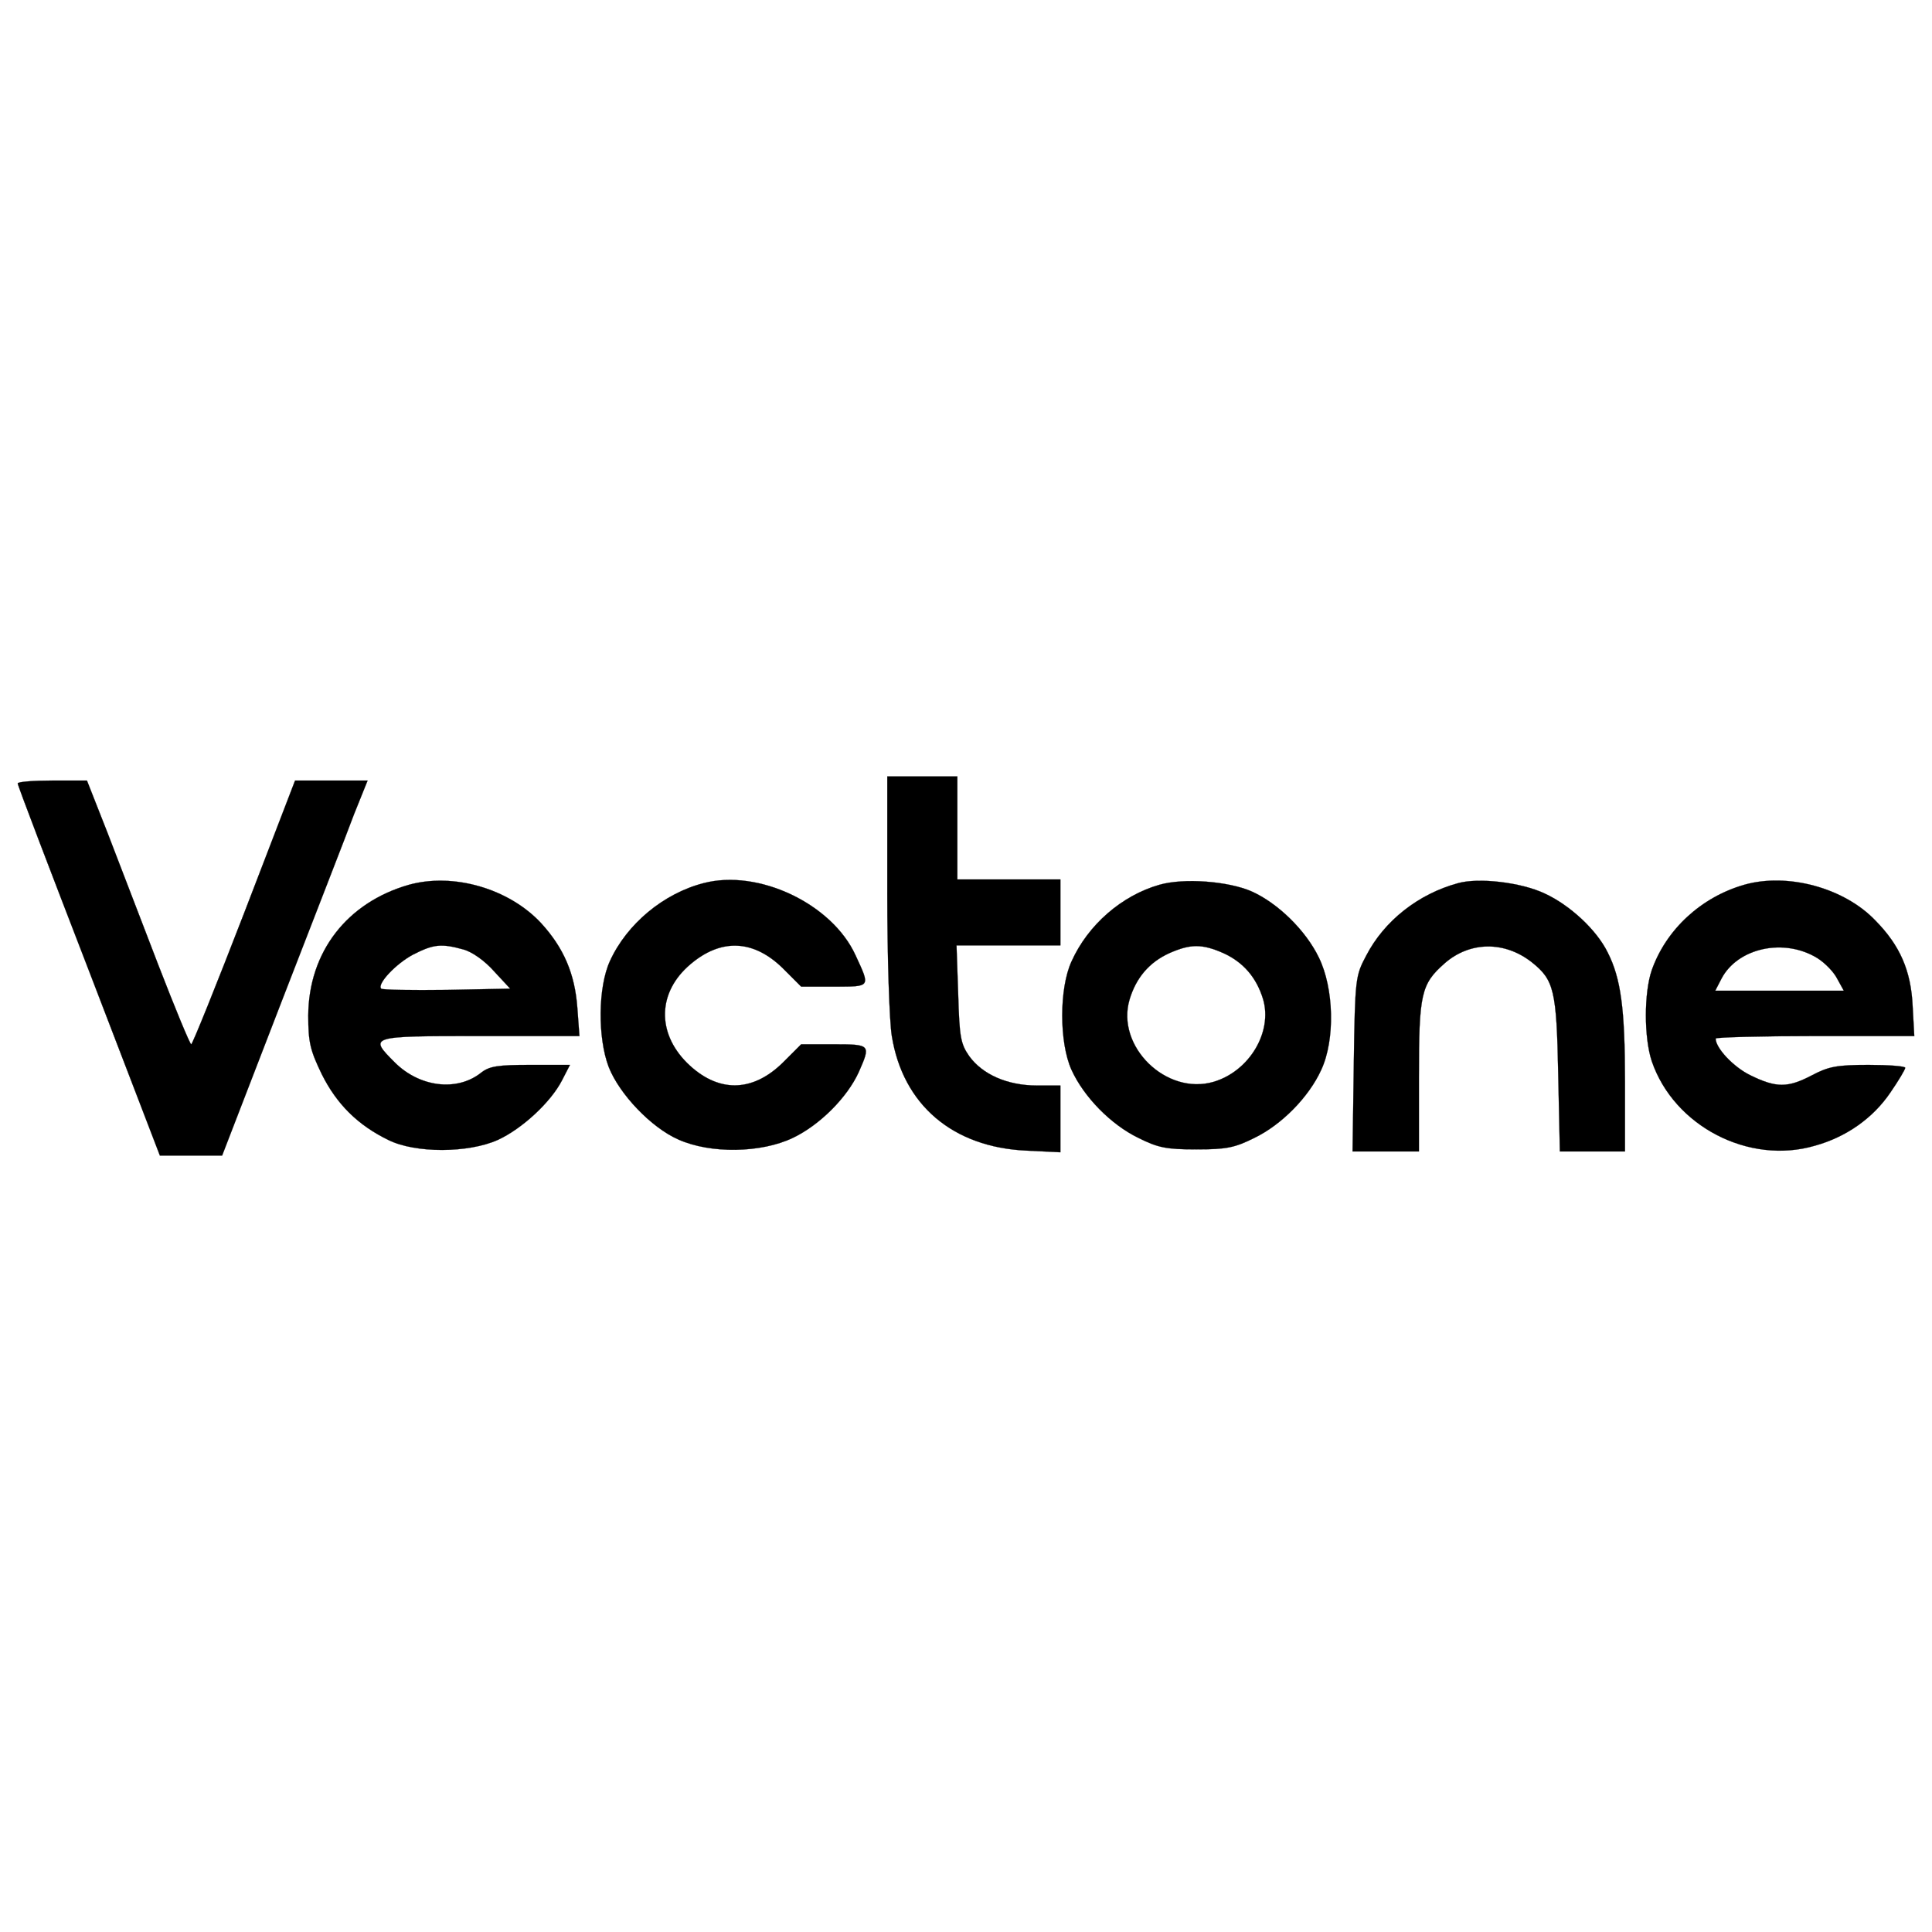
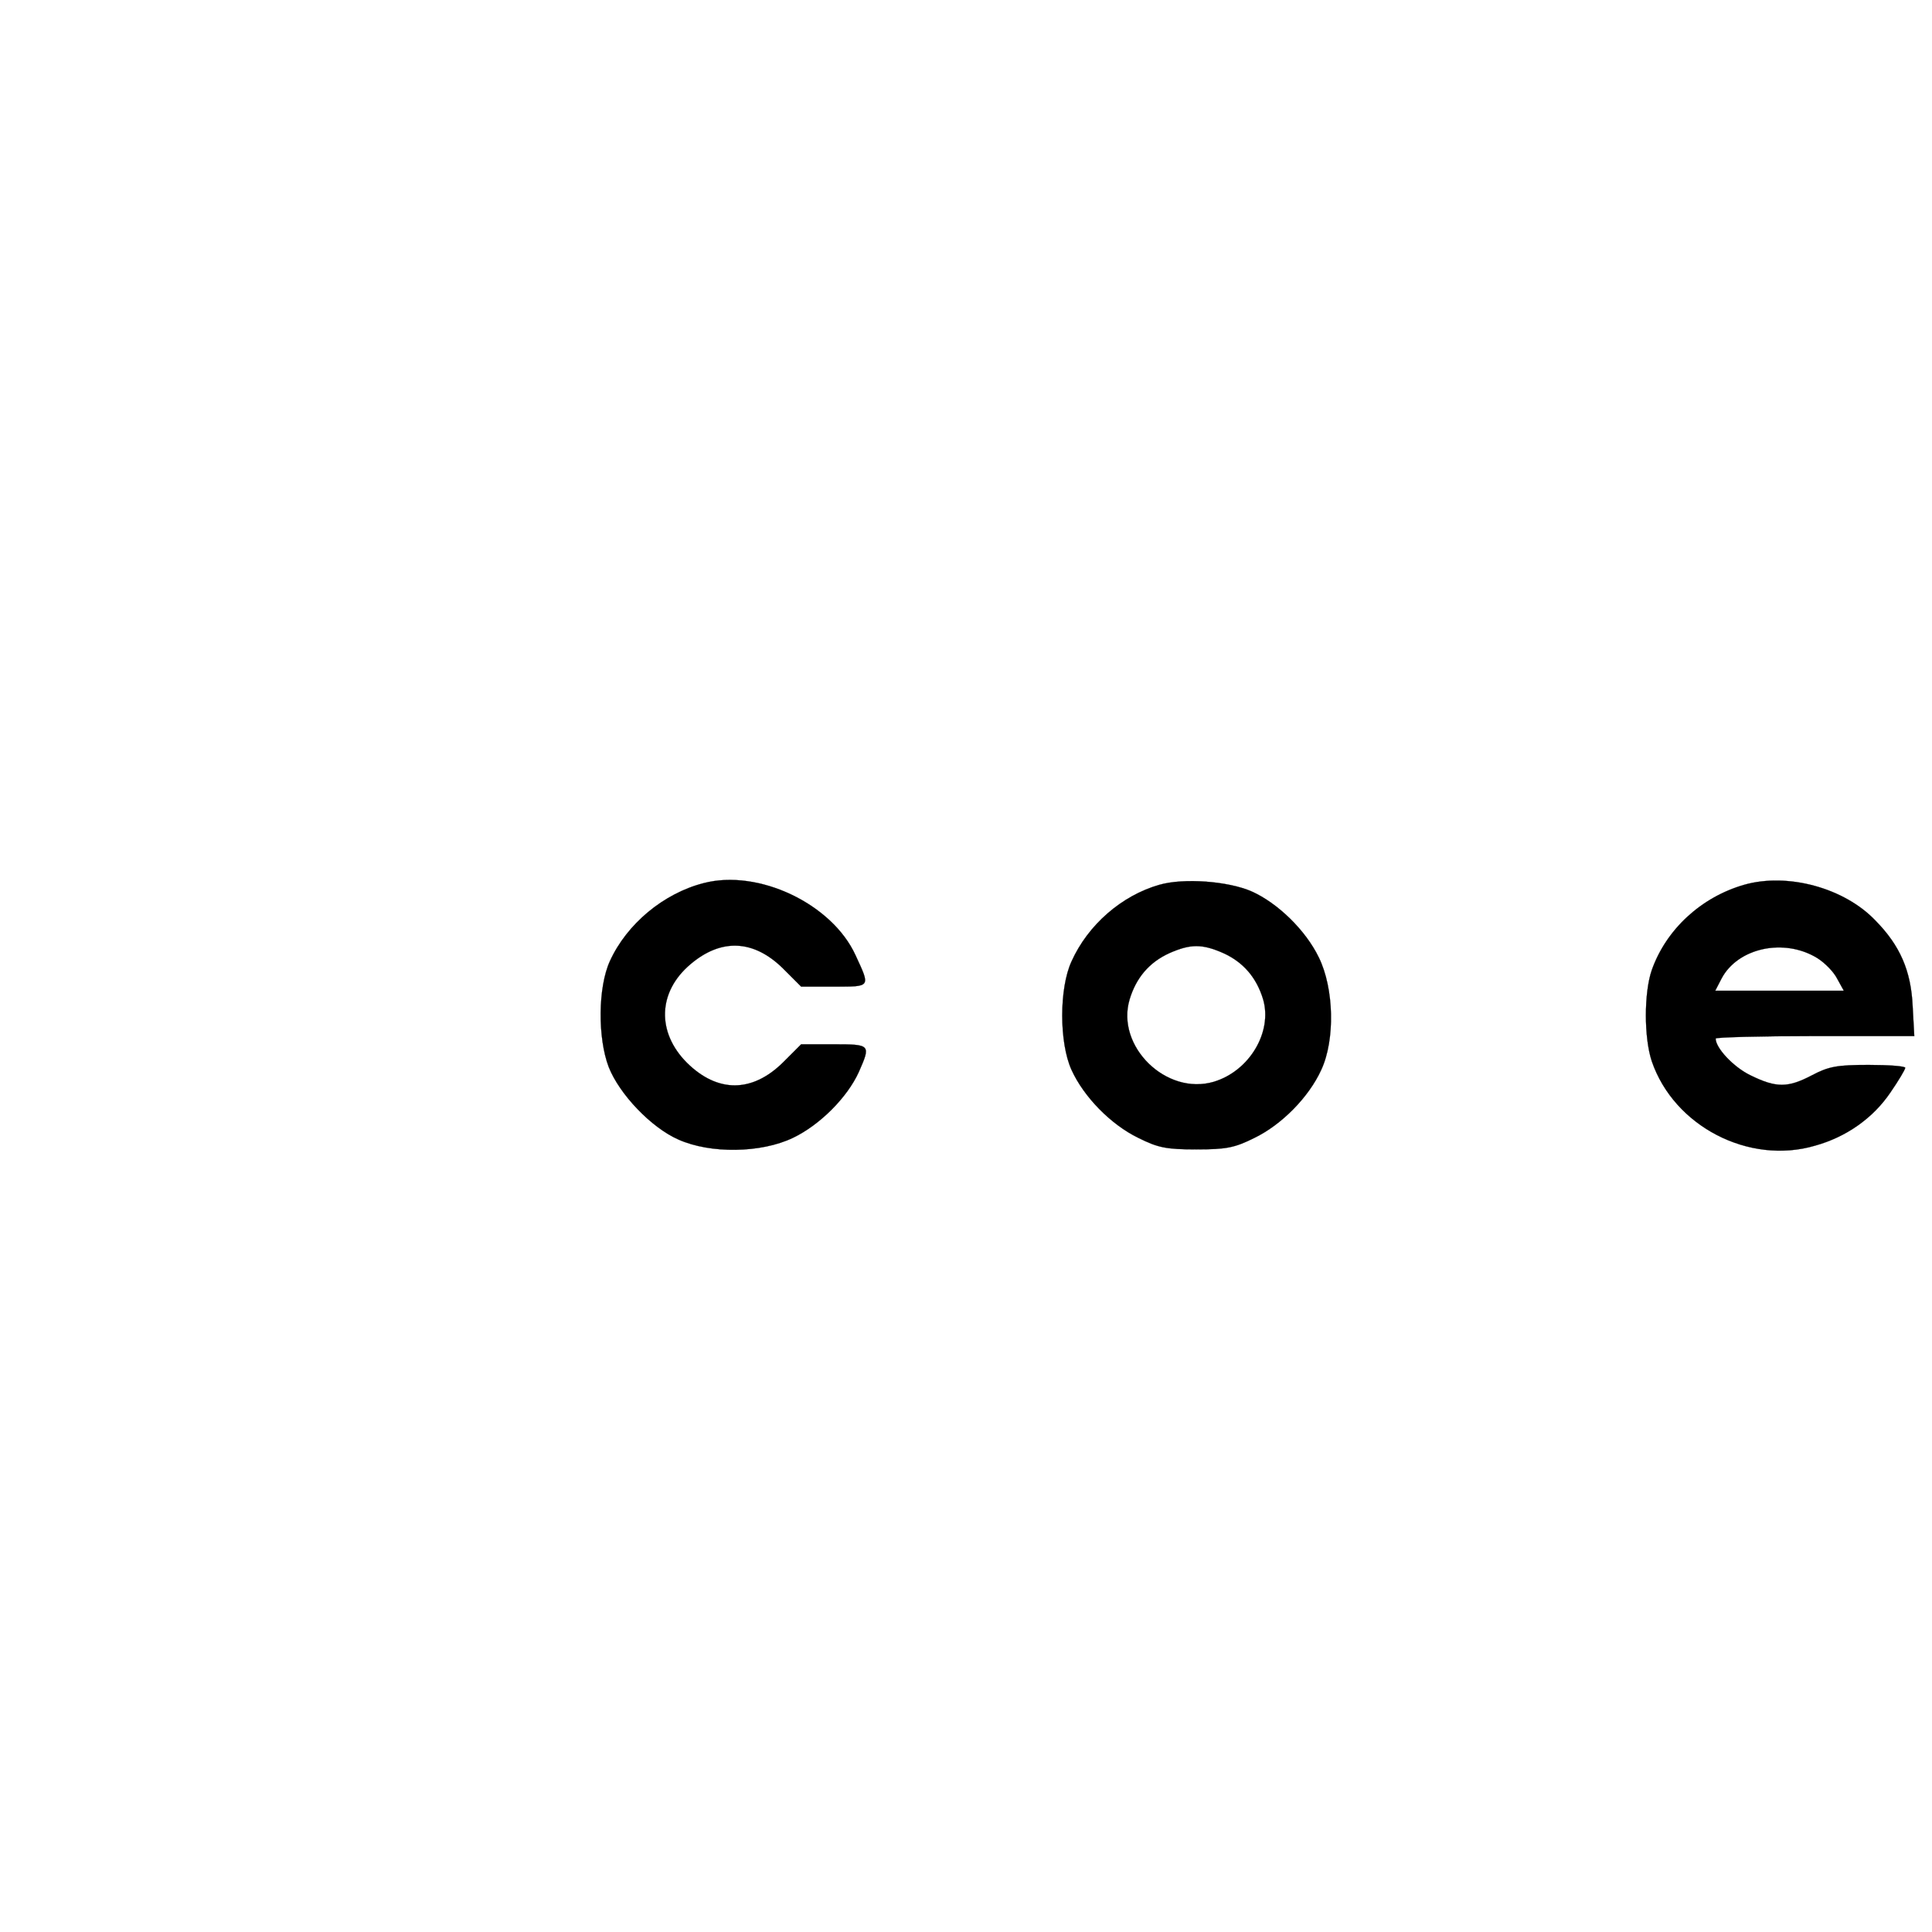
<svg xmlns="http://www.w3.org/2000/svg" width="1080" height="1080">
  <g id="Layer_1">
    <title>Layer 1</title>
    <g stroke="null" id="svg_12">
      <g stroke="null" id="svg_4" fill="#000000" transform="translate(0 142) scale(0.1 -0.1)">
-         <path stroke="null" id="svg_5" d="m4959.978,-3569.927c0,-359.39 11.519,-718.78 25.342,-801.716c62.202,-384.731 340.96,-622.021 753.336,-640.451l188.91,-9.215l0,186.606l0,186.606l-131.315,0c-165.872,0 -304.099,62.202 -377.82,163.568c-48.379,69.113 -55.291,105.974 -62.202,350.175l-9.215,269.542l290.276,0l290.276,0l0,184.302l0,184.302l-287.973,0l-287.973,0l0,287.973l0,287.973l-195.821,0l-195.821,0l0,-649.666z" />
-         <path stroke="null" id="svg_6" d="m99,-2959.425c0,-11.519 179.695,-481.49 398.554,-1048.22l396.25,-1032.094l175.087,0l172.784,0l331.744,859.31c181.999,469.971 366.301,942.246 405.465,1048.22l76.025,188.91l-202.733,0l-202.733,0l-283.365,-737.21c-156.657,-405.465 -290.276,-737.21 -297.188,-737.21c-6.911,0 -89.847,200.429 -184.302,444.63c-92.151,241.897 -221.163,573.641 -283.365,737.21l-115.189,292.58l-193.518,0c-105.974,0 -193.518,-6.911 -193.518,-16.126z" />
-         <path stroke="null" id="svg_7" d="m2285.288,-3526.155c-345.567,-99.063 -559.819,-375.516 -562.123,-730.298c0,-152.05 11.519,-195.821 76.025,-329.441c82.936,-165.872 200.429,-283.365 370.909,-366.301c152.05,-76.025 449.237,-73.721 612.806,0c135.923,62.202 297.188,211.948 359.39,334.048l43.772,85.24l-221.163,0c-184.302,0 -230.378,-6.911 -278.757,-46.076c-133.619,-103.67 -340.96,-78.329 -479.186,59.898c-147.442,147.442 -145.138,147.442 474.579,147.442l557.515,0l-11.519,156.657c-13.823,191.214 -76.025,336.352 -202.733,474.579c-179.695,193.518 -490.705,283.365 -739.514,214.252zm306.403,-361.694c48.379,-13.823 117.493,-62.202 170.48,-122.1l89.847,-96.759l-354.782,-6.911c-195.821,-2.304 -359.39,0 -366.301,6.911c-25.342,25.342 82.936,140.531 179.695,191.214c112.885,57.595 156.657,62.202 281.061,27.645z" />
        <path stroke="null" id="svg_8" d="m3932.491,-3516.94c-223.467,-57.595 -428.503,-228.074 -522.958,-435.415c-66.81,-145.138 -69.113,-428.503 -6.911,-592.072c59.898,-152.05 237.289,-338.656 389.339,-405.465c179.695,-80.632 463.06,-76.025 640.451,9.215c149.746,71.417 304.099,225.771 368.605,368.605c66.81,152.05 66.81,154.353 -140.531,154.353l-181.999,0l-101.366,-101.366c-172.784,-170.48 -366.301,-170.48 -536.781,-2.304c-170.48,170.48 -163.568,396.25 18.43,550.604c172.784,147.442 354.782,138.227 518.351,-23.038l101.366,-101.366l184.302,0c207.34,0 202.733,-4.608 119.797,175.087c-131.315,287.973 -543.692,483.794 -850.095,403.162z" />
        <path stroke="null" id="svg_9" d="m6480.473,-3526.155c-209.644,-59.898 -398.554,-223.467 -490.705,-428.503c-69.113,-149.746 -69.113,-453.845 0,-605.894c69.113,-152.05 221.163,-306.403 373.212,-380.124c110.581,-55.291 156.657,-64.506 324.833,-64.506c168.176,0 214.252,9.215 324.833,64.506c152.05,73.721 304.099,228.074 373.212,380.124c78.329,168.176 71.417,456.149 -13.823,628.932c-73.721,152.05 -230.378,304.099 -375.516,368.605c-131.315,57.595 -380.124,76.025 -516.047,36.86zm359.39,-382.428c110.581,-50.683 184.302,-135.923 221.163,-258.023c52.987,-181.999 -76.025,-400.858 -276.454,-460.756c-264.935,-78.329 -548.3,198.125 -469.971,460.756c36.86,122.1 110.581,207.34 221.163,258.023c119.797,52.987 184.302,52.987 304.099,0z" />
-         <path stroke="null" id="svg_10" d="m8150.714,-3516.94c-221.163,-59.898 -412.377,-209.644 -513.743,-405.465c-59.898,-112.885 -62.202,-126.708 -69.113,-603.591l-6.911,-490.705l184.302,0l186.606,0l0,414.681c0,467.667 11.519,520.654 145.138,638.147c140.531,122.1 334.048,124.404 486.098,4.608c124.404,-99.063 138.227,-156.657 147.442,-624.325l9.215,-433.111l181.999,0l181.999,0l0,391.643c0,407.769 -23.038,575.945 -96.759,721.083c-62.202,126.708 -211.948,264.935 -352.478,329.441c-131.315,62.202 -368.605,89.847 -483.794,57.595z" />
        <path stroke="null" id="svg_11" d="m9749.538,-3526.155c-239.593,-69.113 -435.415,-248.808 -516.047,-476.883c-43.772,-126.708 -43.772,-377.82 0,-509.136c124.404,-363.997 543.692,-580.553 912.297,-472.275c175.087,48.379 324.833,154.353 421.592,297.188c46.076,66.81 82.936,129.012 82.936,138.227c0,9.215 -92.151,16.126 -205.036,16.126c-177.391,0 -223.467,-9.215 -315.618,-57.595c-135.923,-71.417 -200.429,-71.417 -345.567,0c-94.455,46.076 -193.518,152.05 -193.518,205.036c0,6.911 248.808,13.823 555.211,13.823l555.211,0l-9.215,168.176c-9.215,198.125 -71.417,338.656 -207.34,476.883c-175.087,184.302 -493.009,269.542 -734.906,200.429zm410.073,-410.073c43.772,-27.645 92.151,-78.329 110.581,-115.189l36.86,-66.81l-359.39,0l-359.39,0l34.557,66.81c89.847,172.784 350.175,230.378 536.781,115.189z" />
      </g>
    </g>
  </g>
</svg>